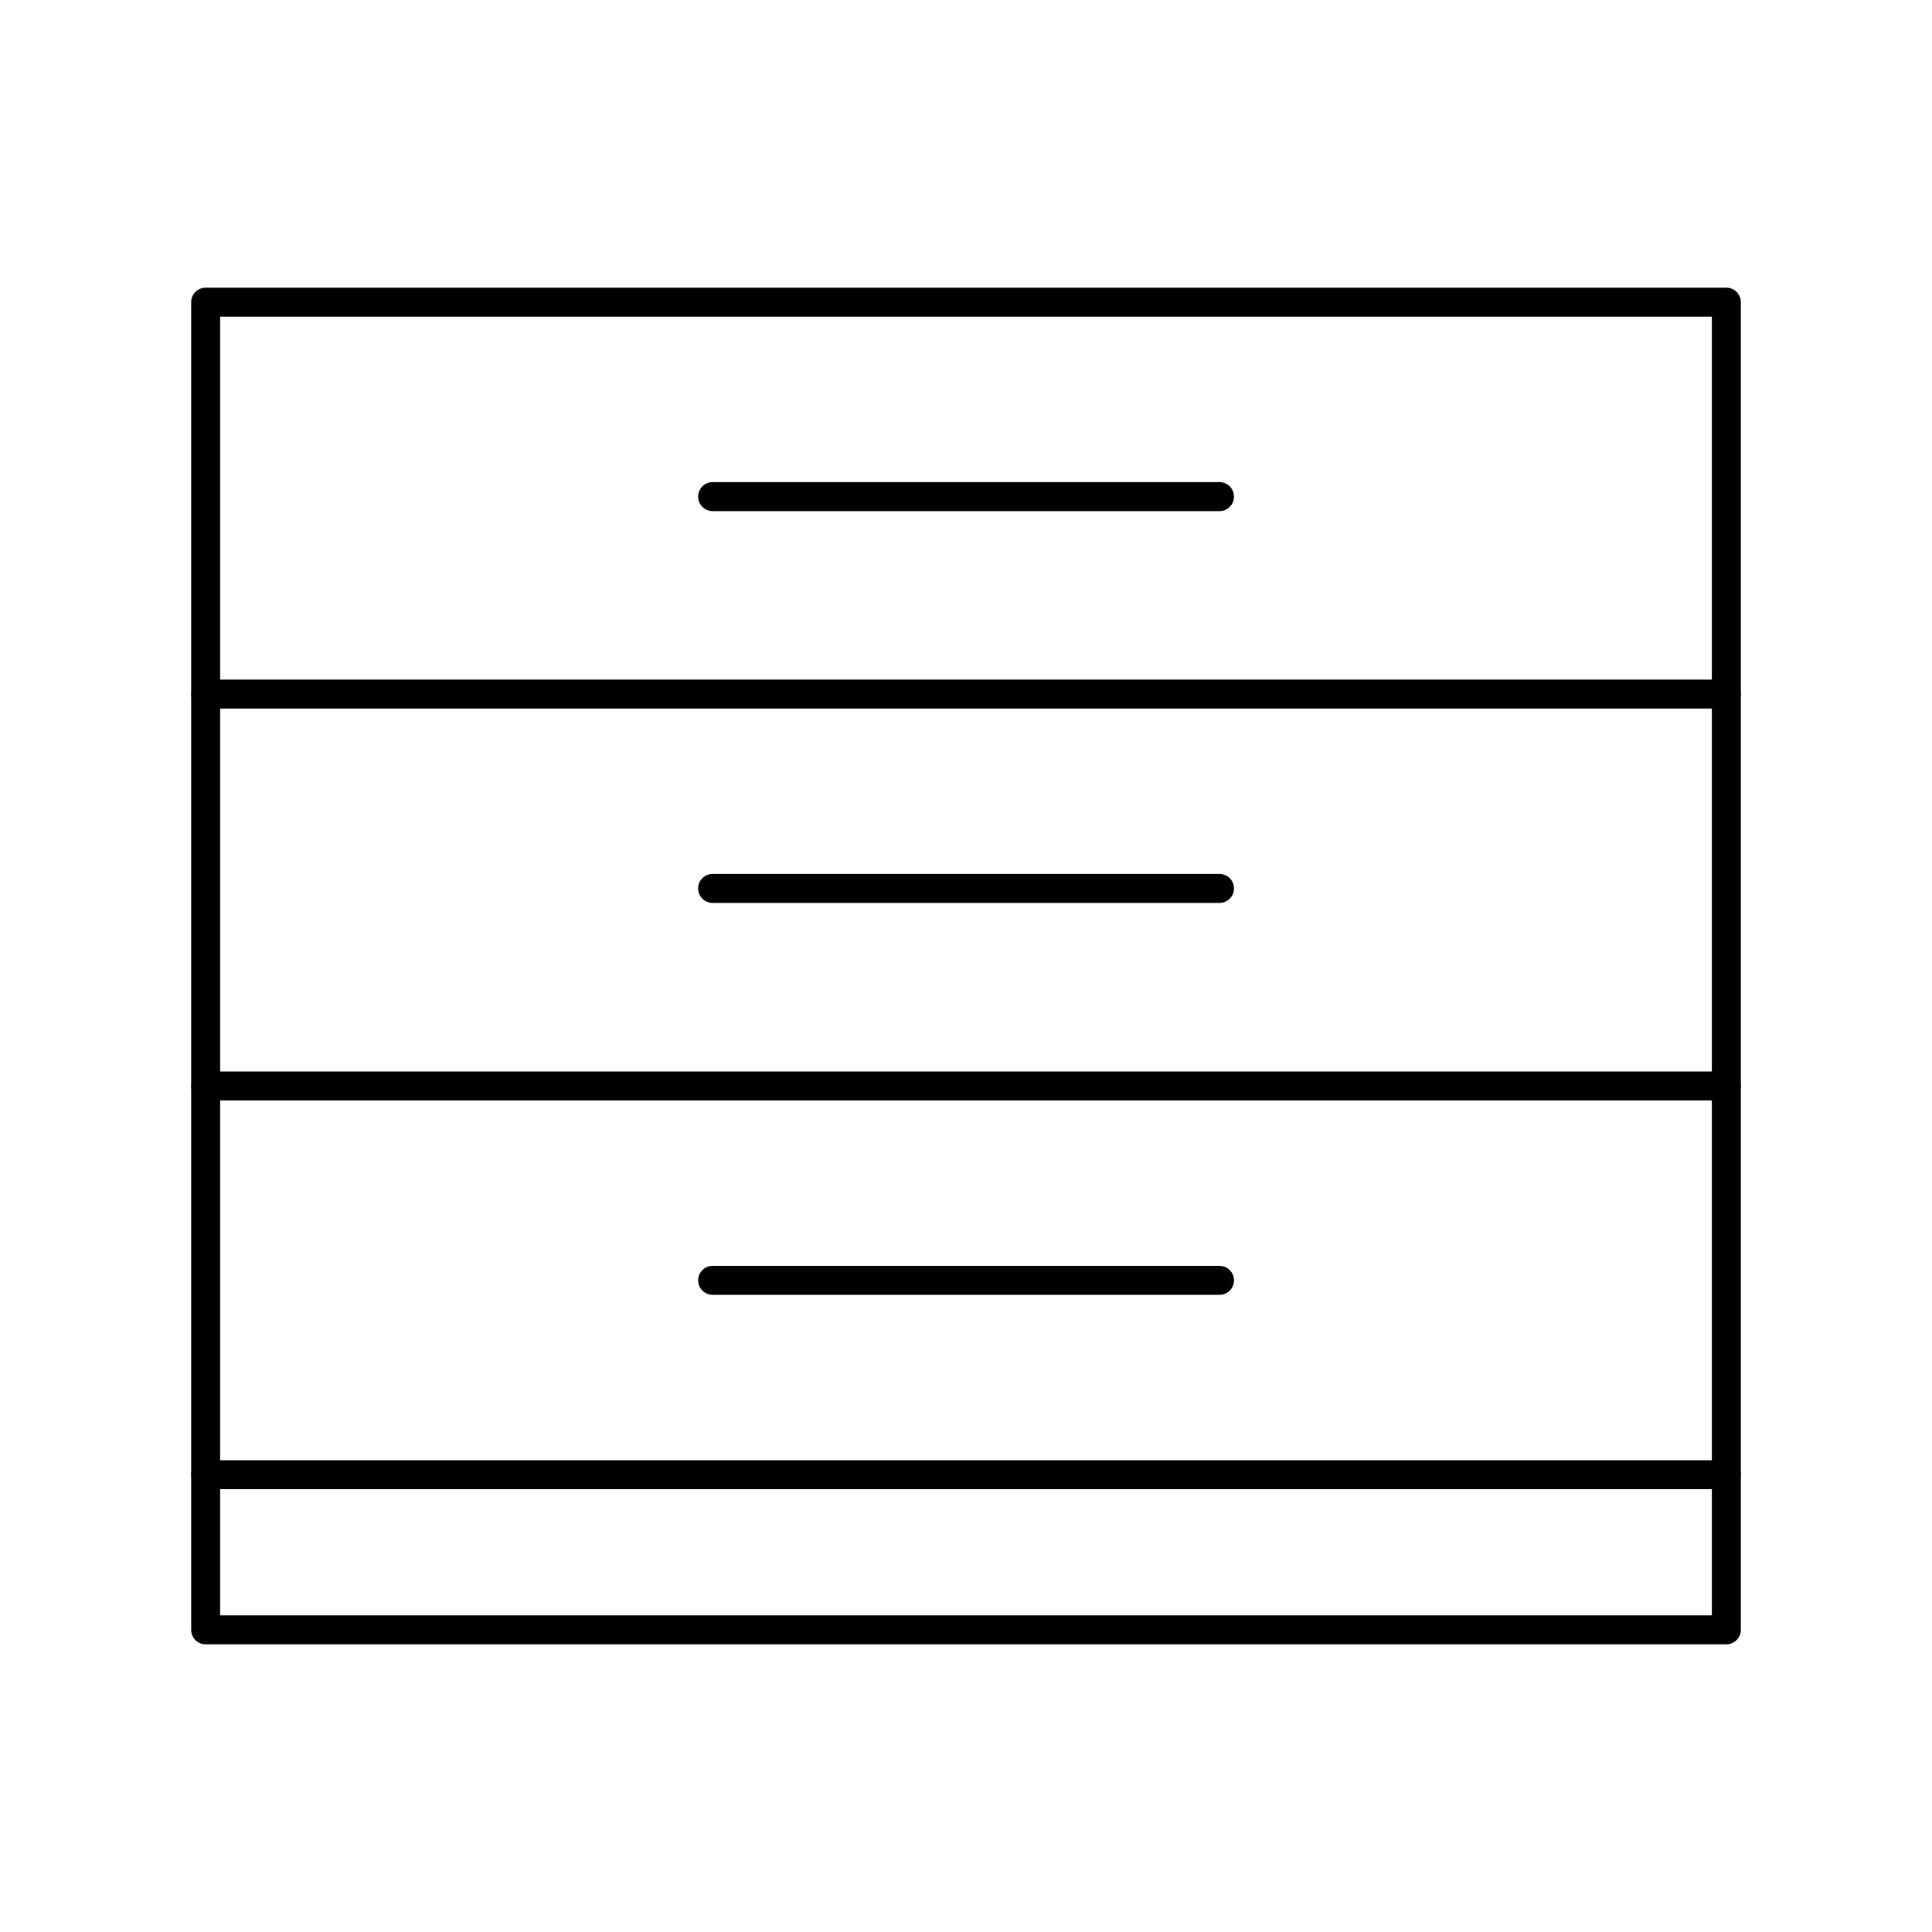
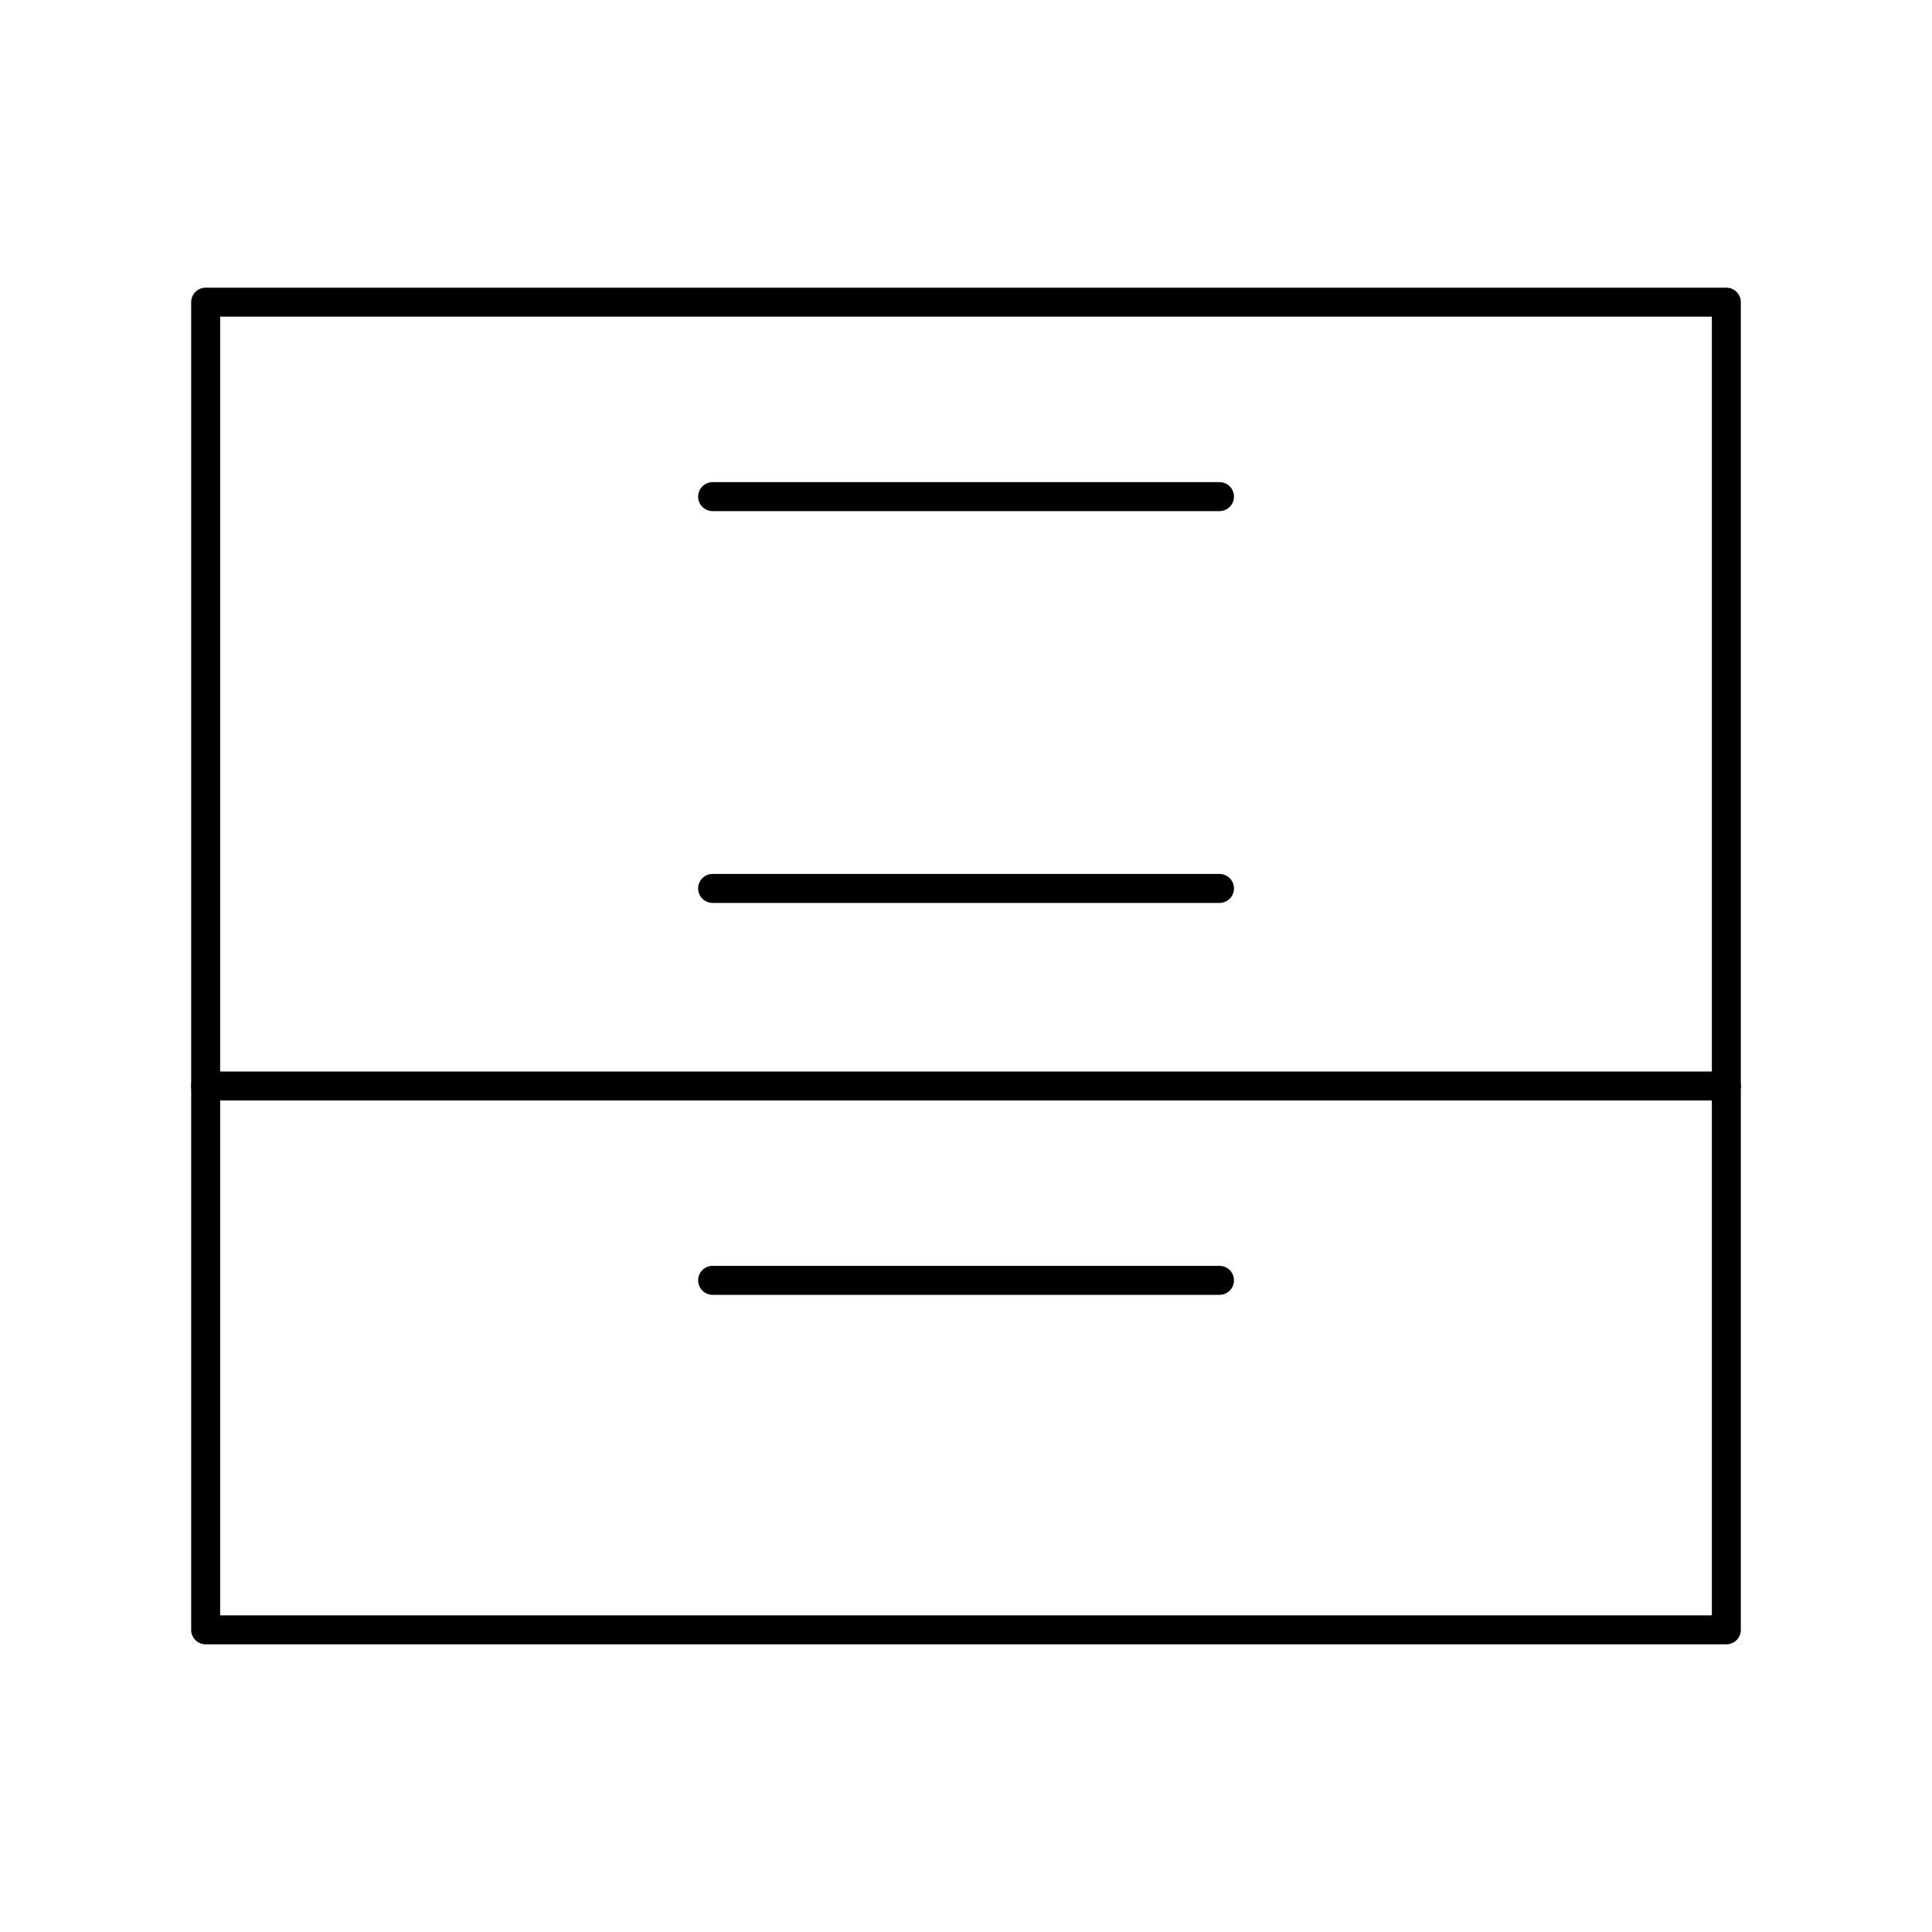
<svg xmlns="http://www.w3.org/2000/svg" id="_图层_2" data-name="图层 2" viewBox="0 0 200 200">
  <defs>
    <style>
      .cls-1 {
        fill: none;
      }
    </style>
  </defs>
  <g id="_图层_1-2" data-name="图层 1">
    <g>
-       <rect class="cls-1" width="200" height="200" />
      <g>
-         <path d="M178.71,154.16H21.29c-.83,0-1.5-.67-1.5-1.5s.67-1.5,1.5-1.5H178.71c.83,0,1.5,.67,1.5,1.5s-.67,1.5-1.5,1.5Z" />
        <path d="M178.71,113.92H21.29c-.83,0-1.5-.67-1.5-1.5s.67-1.5,1.5-1.5H178.71c.83,0,1.5,.67,1.5,1.5s-.67,1.5-1.5,1.5Z" />
        <path d="M126.24,134.04h-52.47c-.83,0-1.5-.67-1.5-1.5s.67-1.5,1.5-1.5h52.47c.83,0,1.5,.67,1.5,1.5s-.67,1.5-1.5,1.5Z" />
-         <path d="M178.71,73.35H21.29c-.83,0-1.5-.67-1.5-1.5s.67-1.5,1.5-1.5H178.71c.83,0,1.5,.67,1.5,1.5s-.67,1.5-1.5,1.5Z" />
        <path d="M126.24,93.47h-52.47c-.83,0-1.5-.67-1.5-1.5s.67-1.5,1.5-1.5h52.47c.83,0,1.5,.67,1.5,1.5s-.67,1.5-1.5,1.5Z" />
        <path d="M178.71,170.22H21.29c-.83,0-1.5-.67-1.5-1.5V31.28c0-.83,.67-1.5,1.5-1.5H178.71c.83,0,1.5,.67,1.5,1.5V168.72c0,.83-.67,1.5-1.5,1.5Zm-155.92-3H177.21V32.78H22.79V167.22Z" />
        <path d="M126.24,52.91h-52.47c-.83,0-1.5-.67-1.5-1.5s.67-1.5,1.5-1.5h52.47c.83,0,1.5,.67,1.5,1.5s-.67,1.5-1.5,1.5Z" />
      </g>
    </g>
  </g>
</svg>